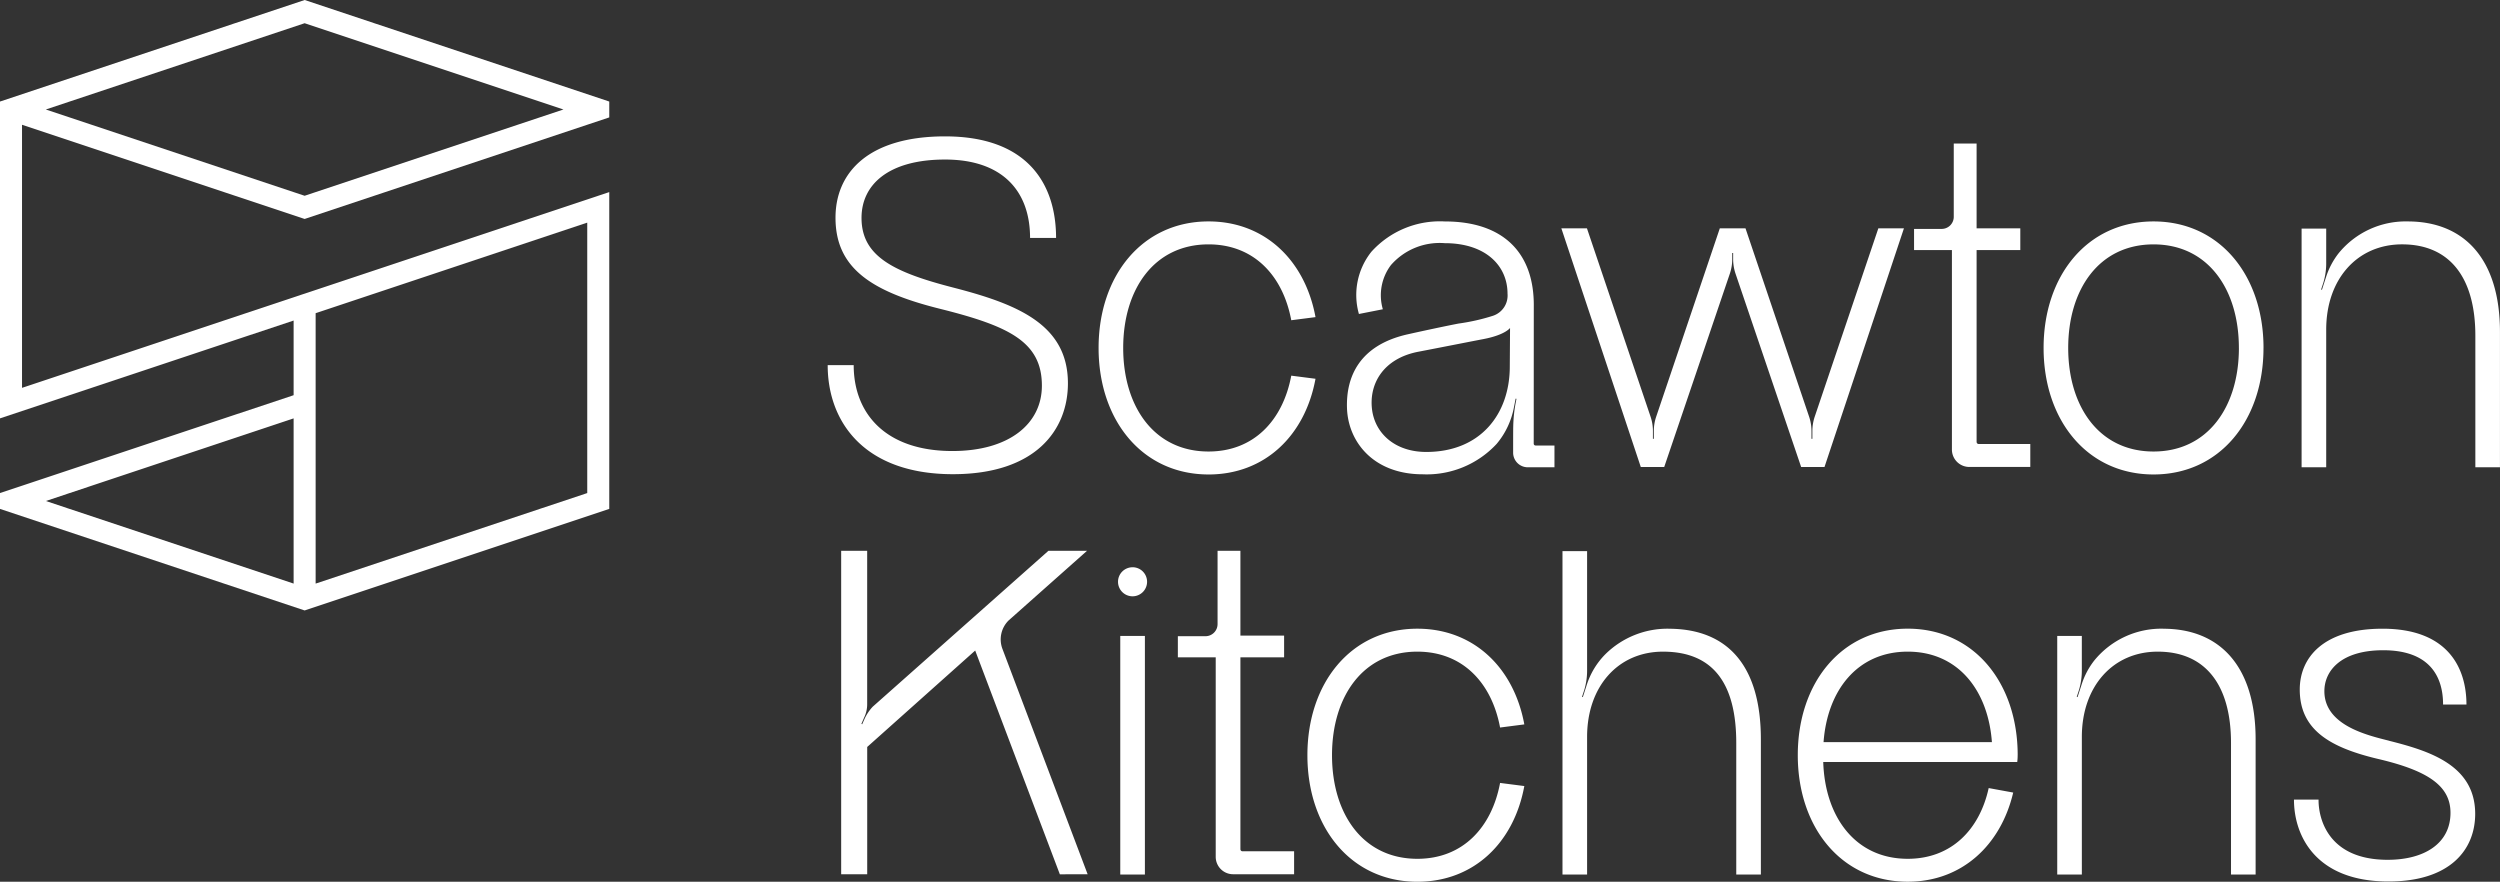
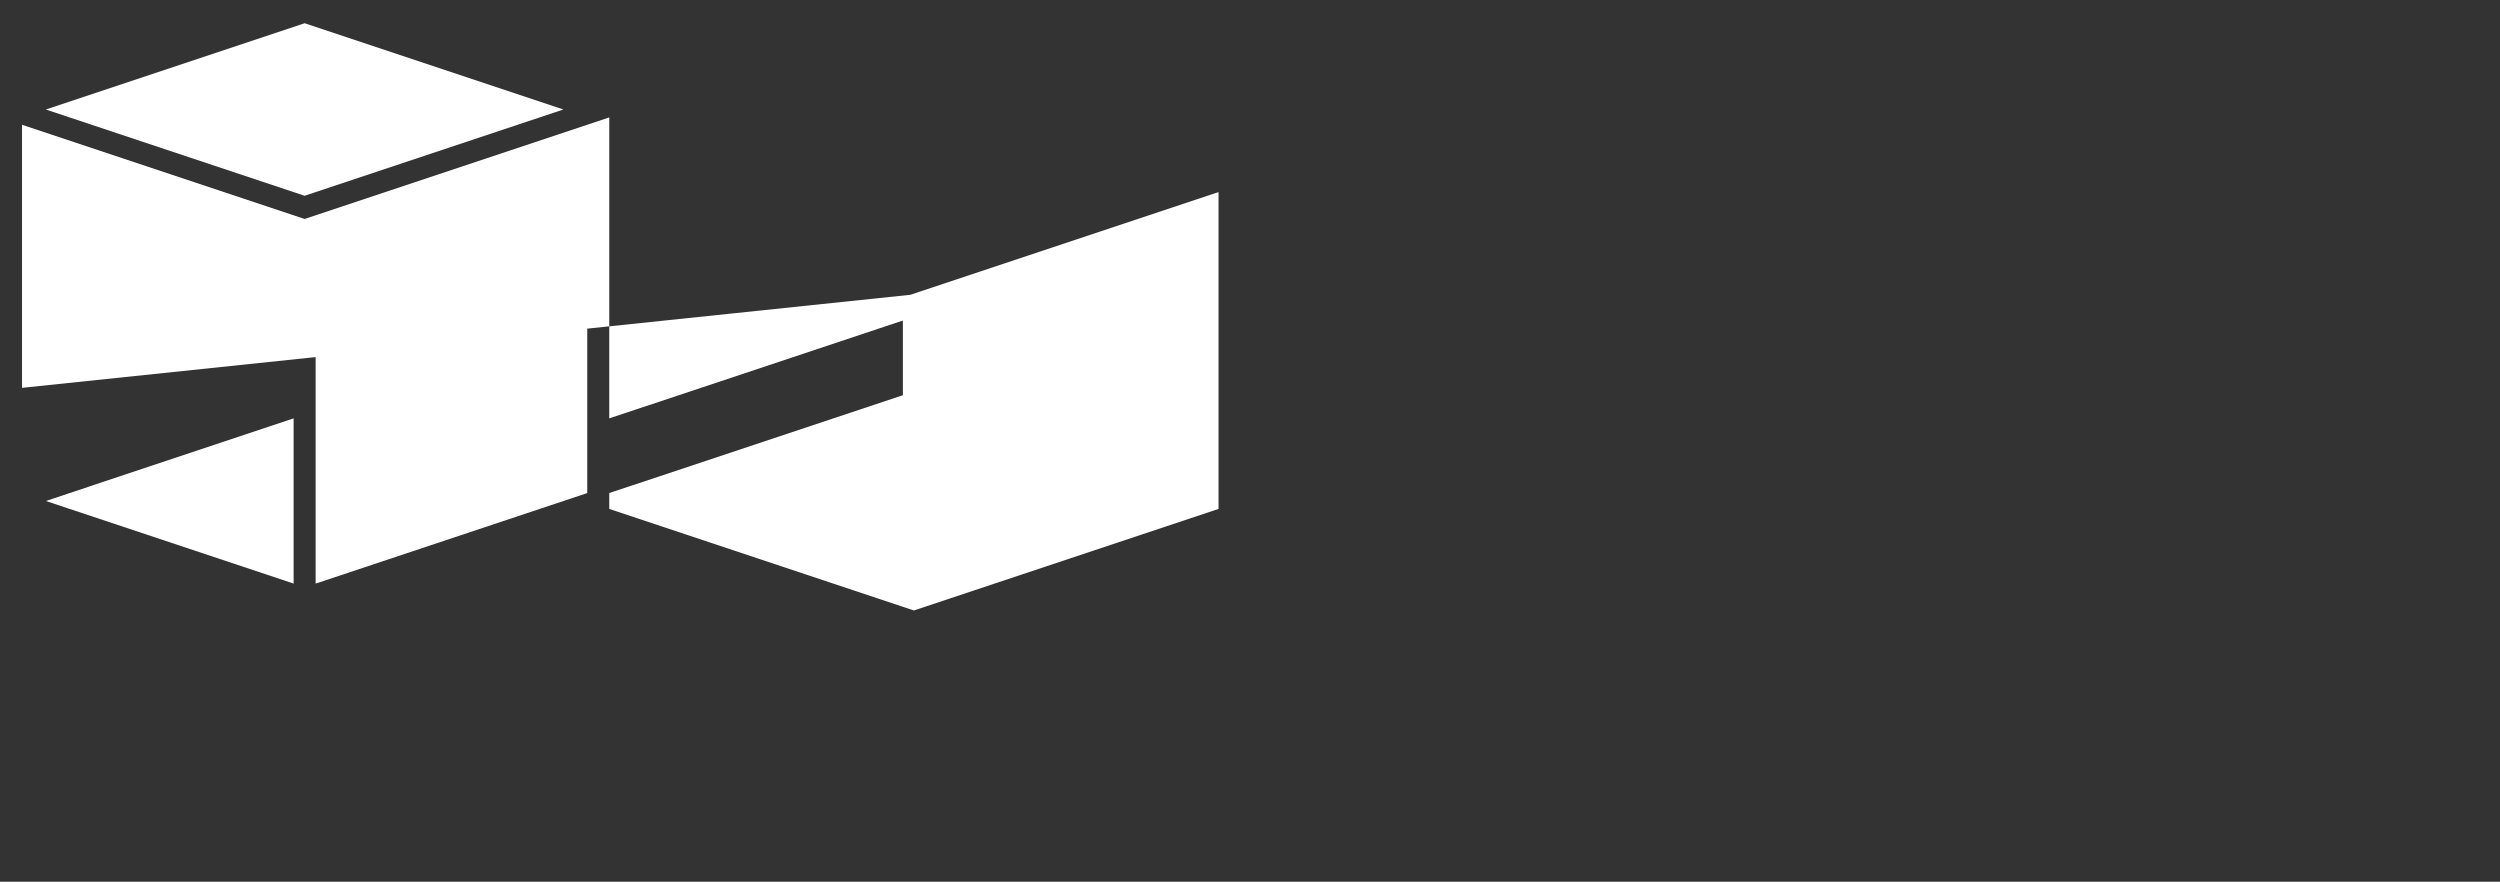
<svg xmlns="http://www.w3.org/2000/svg" width="212.076" height="74.798" viewBox="0 0 212.076 74.798">
  <rect x="0" y="0" width="212.076" height="74.798" fill="#333333" stroke="none" />
  <g transform="translate(6797.944 3640.438)">
-     <path d="M32.528-5245.076l25.842-8.615v-1.346l-25.842-8.614-25.842,8.614v26.877l24.908-8.3v6.334l-24.908,8.3v1.346l25.842,8.614,25.842-8.614v-26.876l-26.138,8.712h0L8.554-5230.75v-22.317Zm0-16.605,21.955,7.318-21.955,7.319-21.955-7.319Zm-.934,47.536-21.021-7.006,21.021-7.008Zm1.868-22.939,23.04-7.68v22.94l-23.04,7.68Z" transform="translate(-6804.63 1623.213)" fill="#fff" />
-     <path d="M557.618-5154.719c0-3.734-2.81-5.06-8.621-6.515-5.925-1.475-8.887-3.5-8.887-7.733,0-3.848,2.814-6.9,9.293-6.9,7.061,0,9.418,4.1,9.418,8.617h-2.206c0-4.018-2.386-6.652-7.211-6.652-4.773,0-7.087,2.109-7.087,4.951,0,3.234,2.662,4.592,7.78,5.91,5.479,1.411,9.729,3.147,9.729,8.122h0c0,3.936-2.714,7.709-9.758,7.709-7.494,0-10.621-4.407-10.621-9.25h2.206c0,4.114,2.712,7.285,8.375,7.285C554.812-5149.174,557.618-5151.466,557.618-5154.719Zm14.137,7.533c4.777,0,8.19-3.3,9.074-8.119l-2.056-.264c-.709,3.784-3.171,6.435-7.018,6.435-4.62,0-7.239-3.815-7.239-8.786s2.619-8.786,7.239-8.786c3.848,0,6.31,2.651,7.018,6.436l2.056-.264c-.884-4.815-4.3-8.119-9.074-8.119-5.613,0-9.327,4.586-9.327,10.732S566.142-5147.187,571.755-5147.187Zm27.737-2.457H601.1v1.846h-2.225a1.24,1.24,0,0,1-1.281-1.254c0-.843,0-1.987.009-2.213a12.019,12.019,0,0,1,.215-2.042l.059-.3-.072-.014-.146.748a6.74,6.74,0,0,1-1.461,3.088,8.085,8.085,0,0,1-6.267,2.583c-4.228,0-6.35-2.8-6.432-5.633-.08-2.618,1.032-5.317,5.153-6.243,1.405-.315,3.29-.715,4.3-.91a17.33,17.33,0,0,0,2.947-.667,1.81,1.81,0,0,0,1.219-1.868c0-2.369-1.85-4.286-5.328-4.286a5.486,5.486,0,0,0-4.566,1.863,4.251,4.251,0,0,0-.683,3.744l-2.029.4a5.883,5.883,0,0,1,1.057-5.278,7.828,7.828,0,0,1,6.234-2.571c4.973,0,7.587,2.68,7.543,7.2l-.006,11.651A.157.157,0,0,0,599.492-5149.644Zm-2.16-9.971s-.406.585-2.232.937c-1.045.2-3.939.771-5.528,1.075-2.987.568-4.212,2.718-3.949,4.889.252,2.07,1.984,3.616,4.6,3.616,4.607,0,7.087-3.221,7.087-7.25Zm13.078,11.794,5.575-16.424a3.876,3.876,0,0,0,.195-1.187l0-.542h.077l0,.54a3.888,3.888,0,0,0,.195,1.189l5.575,16.425h1.98l6.738-20.245h-2.171l-5.41,16.016a3.812,3.812,0,0,0-.185,1.172v.662h-.077v-.657a3.812,3.812,0,0,0-.185-1.172l-5.411-16.021h-2.181l-5.411,16.019a3.8,3.8,0,0,0-.185,1.172v.659h-.077v-.659a3.8,3.8,0,0,0-.185-1.172l-5.411-16.019h-2.171l6.738,20.245Zm26.5-2.122,0-16.281h3.707v-1.846h-3.707v-7.192h-1.938c0,.056,0,3.158,0,6.218a1.026,1.026,0,0,1-1.026,1.026h-2.342v1.794h3.212c0,6.281,0,16.431,0,16.925a1.475,1.475,0,0,0,1.476,1.474h5.173v-1.948h-4.39A.17.17,0,0,1,636.912-5149.942Zm24.337-7.978c0,6.146-3.714,10.733-9.327,10.733s-9.327-4.587-9.327-10.733,3.714-10.732,9.327-10.732S661.249-5164.066,661.249-5157.92Zm-2.088,0c0-4.971-2.618-8.785-7.239-8.785s-7.239,3.814-7.239,8.785,2.619,8.786,7.239,8.786S659.161-5152.949,659.161-5157.92Zm14.315-10.732a7.335,7.335,0,0,0-5.842,2.685,6.453,6.453,0,0,0-1.086,2.058l-.342,1.058-.07-.023.182-.554a5.642,5.642,0,0,0,.251-1.665v-2.95h-2.088v20.245h2.088v-11.678c0-4.28,2.632-7.231,6.437-7.231,4.013,0,6.215,2.779,6.215,7.75v11.159h2.088v-11.469C681.309-5165.444,678.292-5168.652,673.476-5168.652Zm-118.691,33.86,6.663-5.918h-3.275l-14.9,13.22a3.846,3.846,0,0,0-.66.958l-.239.536-.065-.034.228-.528a2.558,2.558,0,0,0,.262-1.141v-13.011h-2.206v27.439H542.8v-10.8l9.16-8.18,7.181,18.982H561.5l-7.228-19.119A2.266,2.266,0,0,1,554.784-5134.792Zm9.483,1.3,0,20.245h2.09c0-6.479,0-20.124,0-20.245Zm1.042-5.823a1.232,1.232,0,0,0-1.232,1.232,1.233,1.233,0,0,0,1.232,1.232,1.233,1.233,0,0,0,1.233-1.232A1.232,1.232,0,0,0,565.309-5139.317Zm9.15,23.923,0-16.281h3.707v-1.846h-3.707v-7.192h-1.938c0,.056,0,3.157,0,6.218a1.027,1.027,0,0,1-1.026,1.027h-2.342v1.793h3.212c0,6.281,0,16.432,0,16.925a1.475,1.475,0,0,0,1.476,1.474h5.173v-1.948h-4.39A.17.17,0,0,1,574.46-5115.394Zm15.01-16.764c3.848,0,6.31,2.652,7.018,6.437l2.056-.265c-.884-4.815-4.3-8.119-9.074-8.119-5.613,0-9.327,4.587-9.327,10.733s3.714,10.734,9.327,10.734c4.777,0,8.19-3.3,9.074-8.119l-2.056-.264c-.709,3.785-3.171,6.436-7.018,6.436-4.62,0-7.239-3.815-7.239-8.786S584.849-5132.157,589.47-5132.157Zm21.308-1.947a7.49,7.49,0,0,0-5.343,2.15,6.507,6.507,0,0,0-1.613,2.676l-.314.977-.07-.023.182-.554a5.642,5.642,0,0,0,.25-1.665v-10.143h-2.088v27.438h2.088v-11.678c0-4.28,2.632-7.231,6.438-7.231,4.318,0,6.215,2.778,6.215,7.75v11.16h2.088v-11.471C618.61-5130.9,615.846-5134.1,610.777-5134.1Zm29.617,10.733a4.623,4.623,0,0,1-.036.573H623.9c.143,4.633,2.7,8.213,7.167,8.213,3.716,0,6.1-2.494,6.868-6l2.08.381c-1.051,4.465-4.356,7.563-8.947,7.563-5.613,0-9.327-4.587-9.327-10.733s3.714-10.733,9.327-10.733S640.395-5129.517,640.395-5123.371Zm-2.185-1.11c-.319-4.37-2.852-7.676-7.141-7.676s-6.822,3.306-7.141,7.676Zm14.536-9.623a7.337,7.337,0,0,0-5.842,2.686,6.445,6.445,0,0,0-1.086,2.058l-.342,1.059-.07-.023.182-.554a5.64,5.64,0,0,0,.25-1.665v-2.95H643.75v20.246h2.088v-11.678c0-4.28,2.632-7.232,6.438-7.232,4.012,0,6.215,2.778,6.215,7.749v11.16h2.088v-11.47C660.578-5130.9,657.561-5134.1,652.745-5134.1Zm19.14,9.5c-1.784-.452-5.473-1.286-5.473-4.2,0-1.738,1.422-3.472,4.991-3.472,3.917,0,5.082,2.208,5.078,4.608h1.984c0-3.05-1.519-6.435-7.119-6.435-5.045,0-7.022,2.471-7.022,5.159,0,3.412,2.544,4.915,6.641,5.888,4.3,1.007,6.146,2.319,6.146,4.571,0,2.607-2.231,3.986-5.326,3.986-5.245,0-5.888-3.757-5.865-5.108h-2.087c0,3.122,1.89,6.948,8.011,6.948,5.26,0,7.362-2.72,7.362-5.737C679.207-5122.582,675.2-5123.761,671.885-5124.6Z" transform="translate(-7267.178 1546.998)" fill="#fff" />
+     <path d="M32.528-5245.076l25.842-8.615v-1.346v26.877l24.908-8.3v6.334l-24.908,8.3v1.346l25.842,8.614,25.842-8.614v-26.876l-26.138,8.712h0L8.554-5230.75v-22.317Zm0-16.605,21.955,7.318-21.955,7.319-21.955-7.319Zm-.934,47.536-21.021-7.006,21.021-7.008Zm1.868-22.939,23.04-7.68v22.94l-23.04,7.68Z" transform="translate(-6804.63 1623.213)" fill="#fff" />
  </g>
</svg>